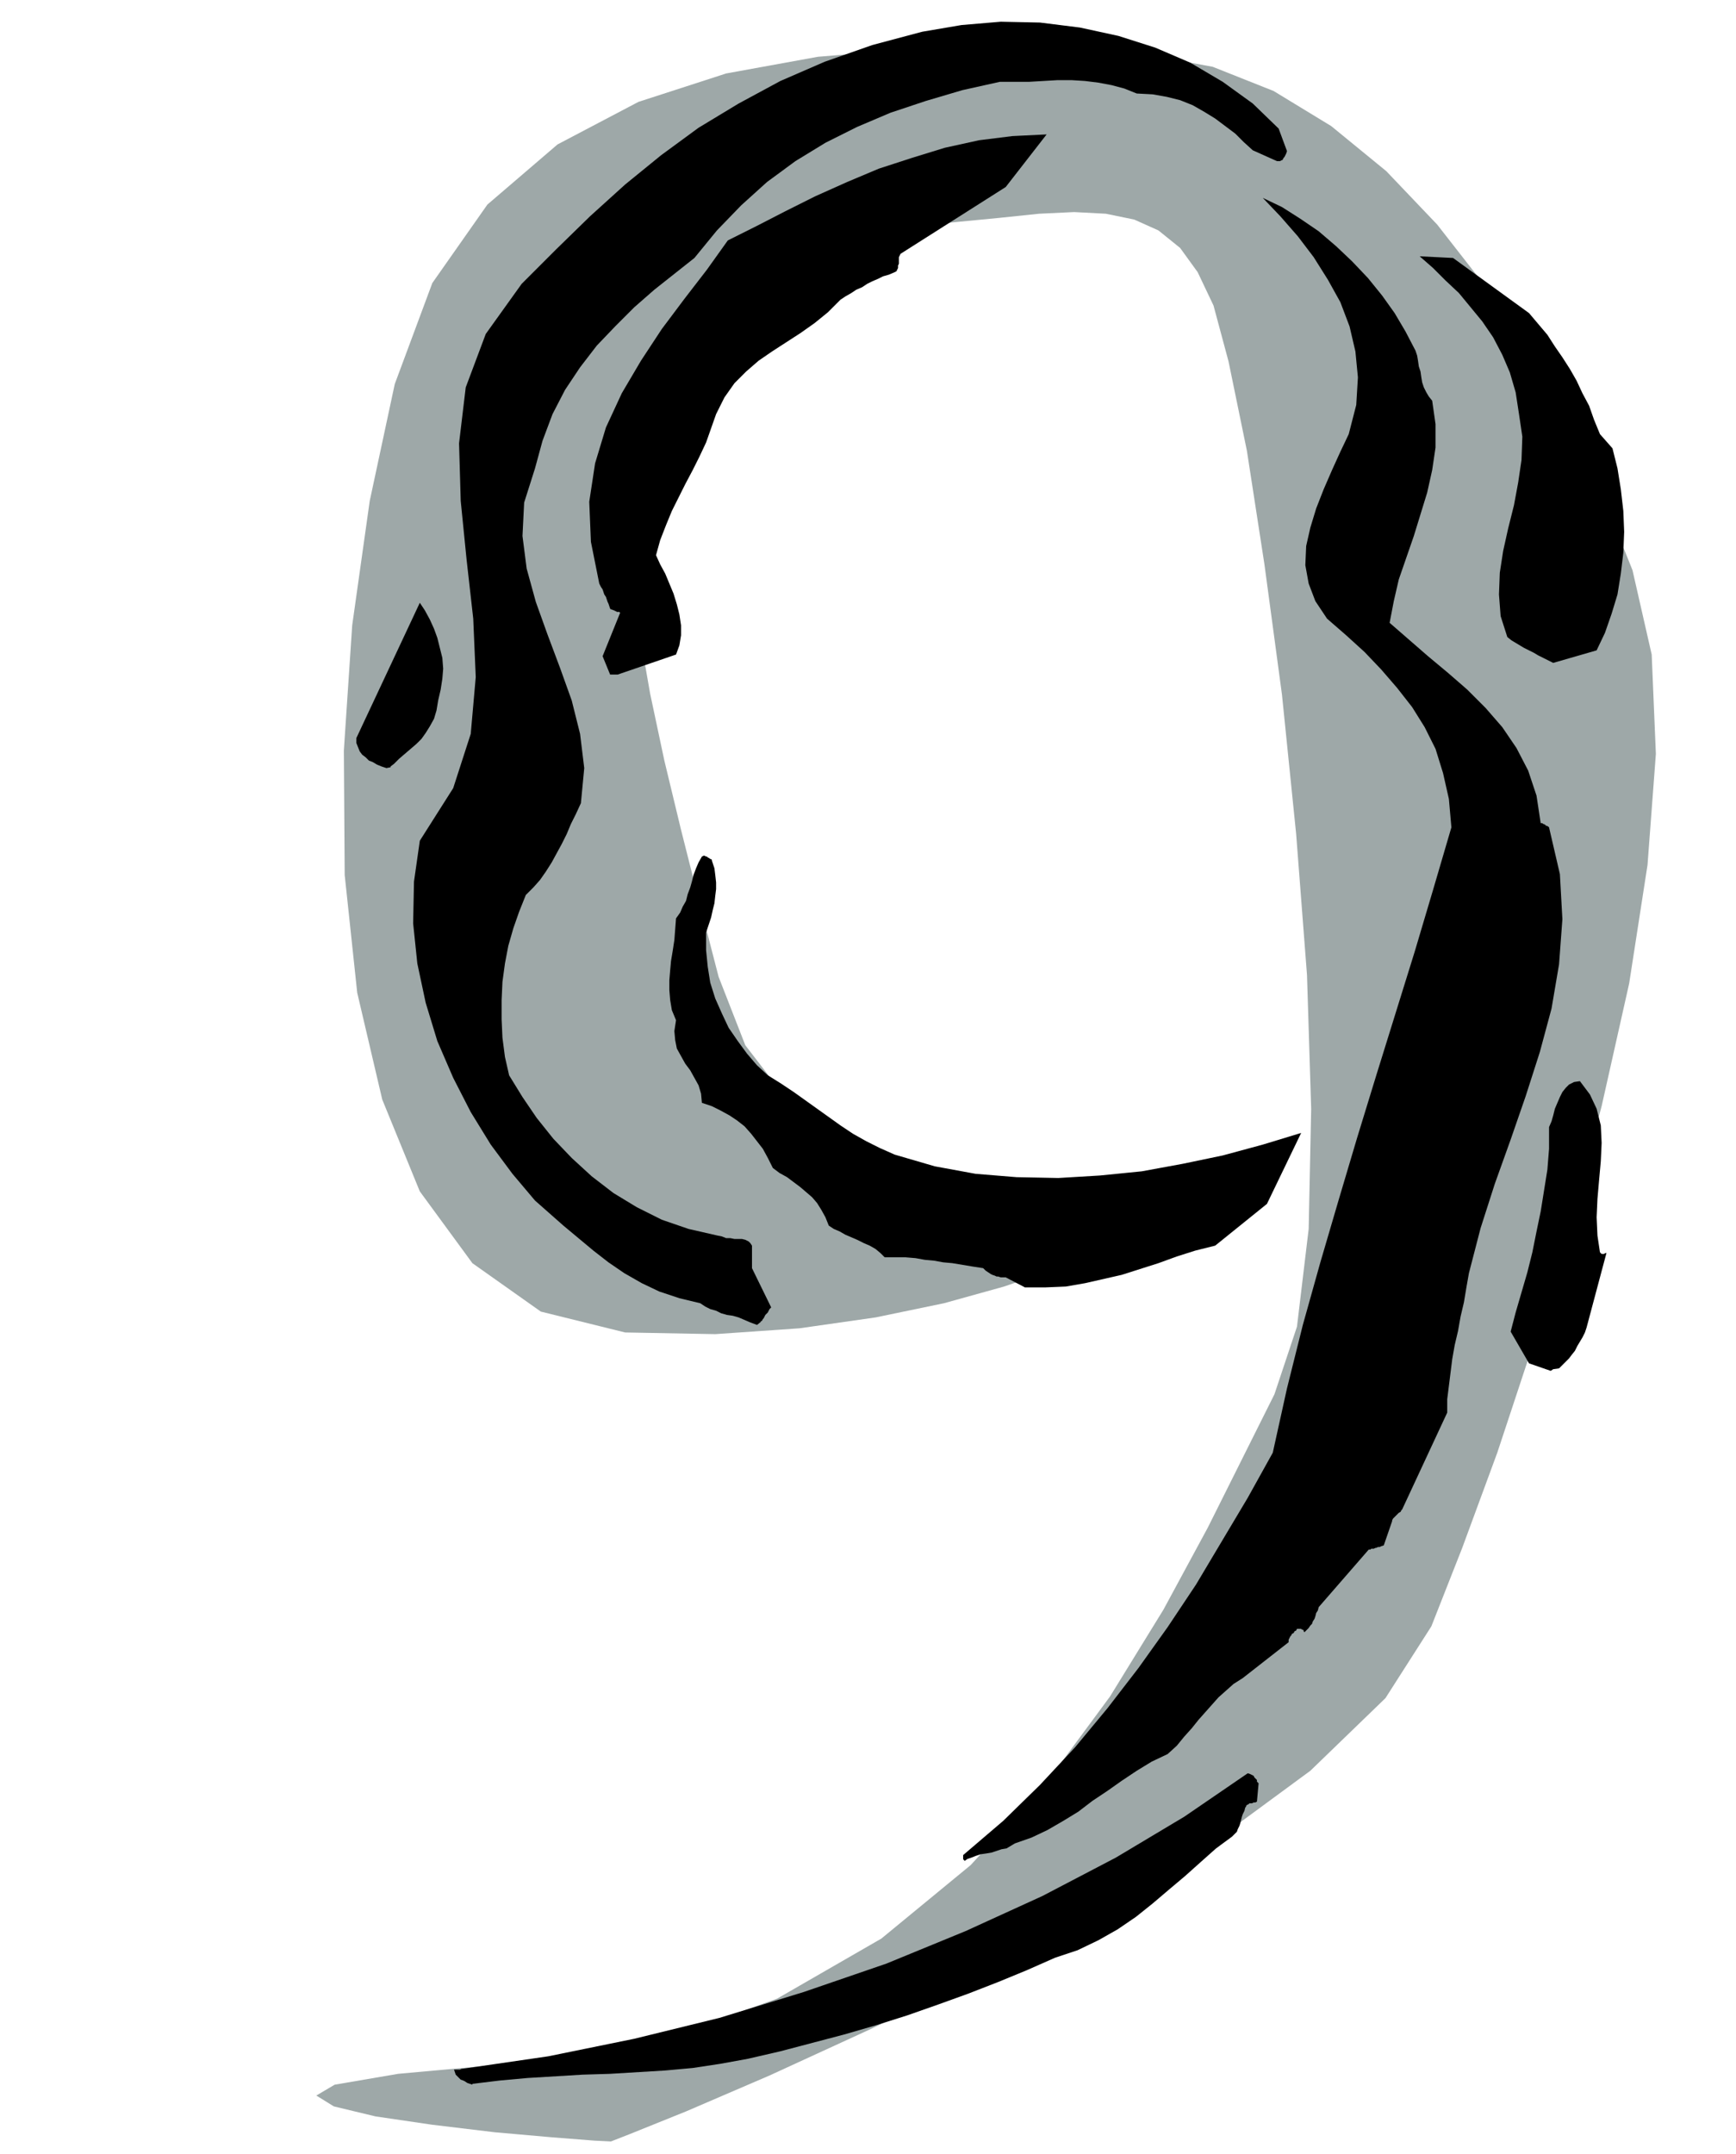
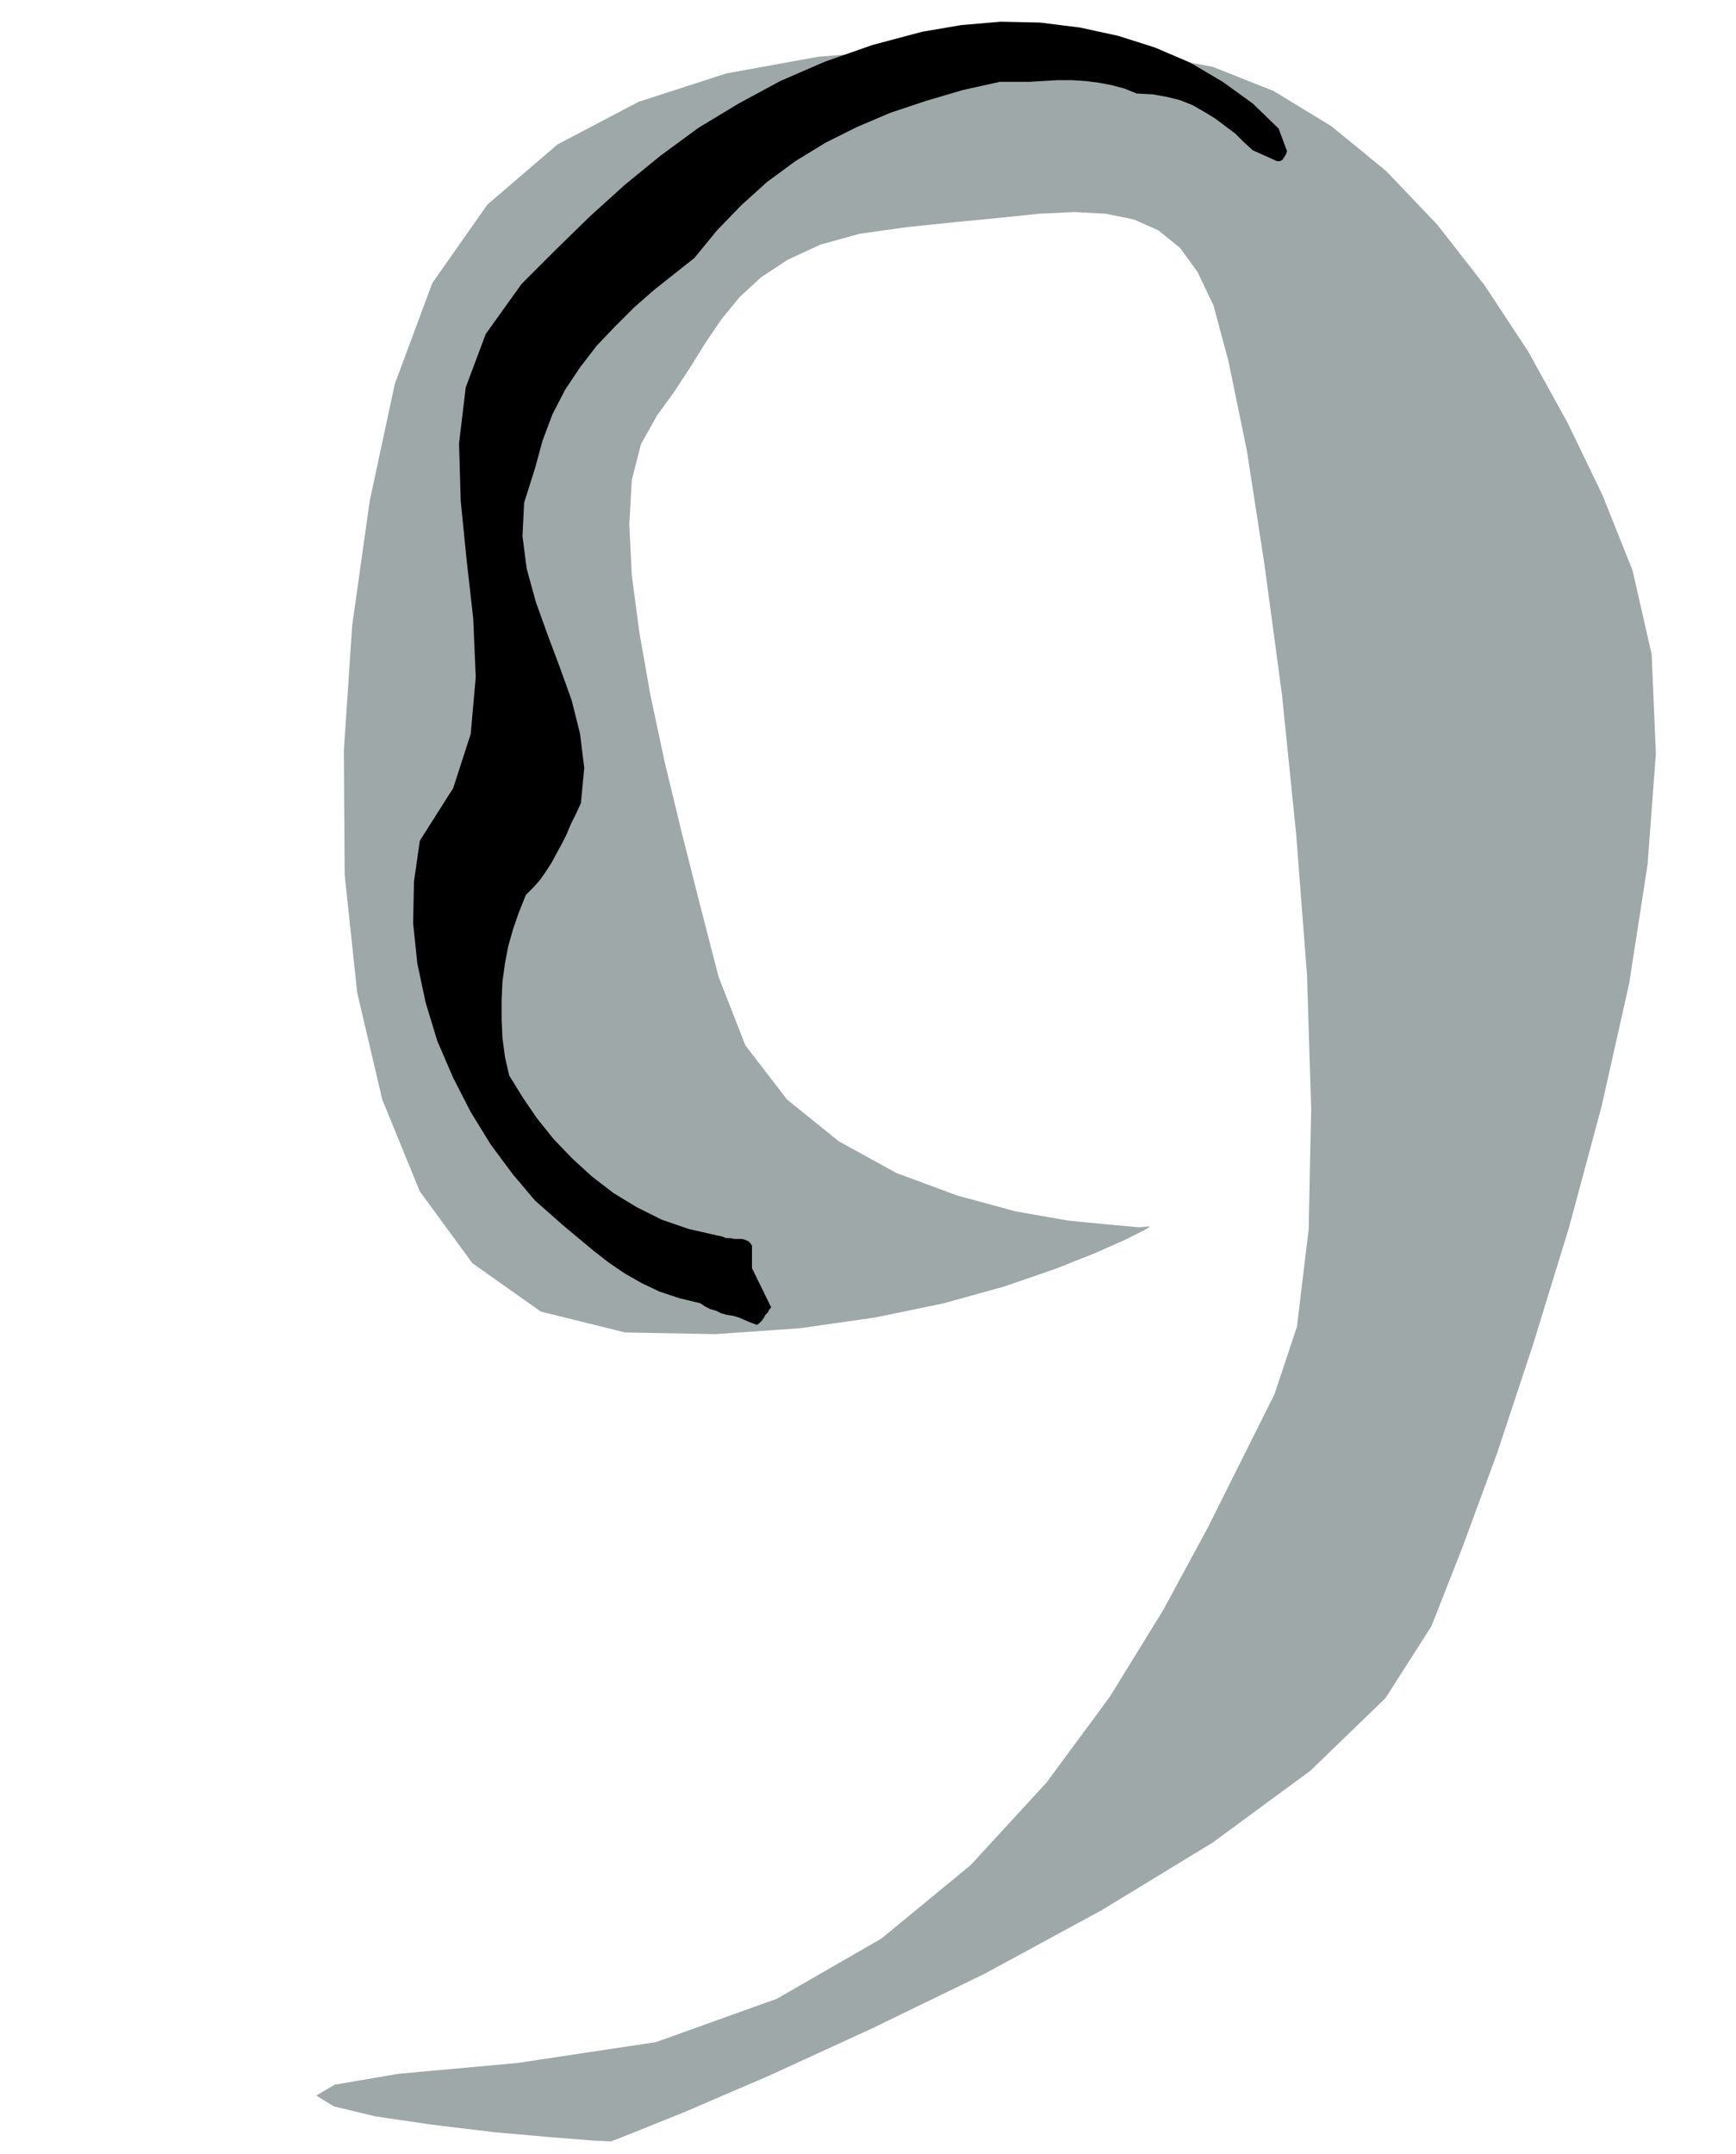
<svg xmlns="http://www.w3.org/2000/svg" fill-rule="evenodd" height="344" preserveAspectRatio="none" stroke-linecap="round" viewBox="0 0 2080 2580" width="277.333">
  <style>.pen1{stroke:none}.brush3{fill:#000}</style>
  <path class="pen1" style="fill:#9ea8a8" d="m1377 1469-12 1-34-3-51-5-63-11-70-19-73-27-69-38-62-50-50-65-32-82-23-89-22-87-20-83-17-80-13-74-9-68-3-61 3-53 11-43 19-34 21-29 19-29 18-29 19-28 22-27 26-24 32-21 39-18 47-13 57-8 58-6 52-5 48-5 42-2 38 2 34 7 29 13 26 21 21 29 19 40 18 67 22 107 21 136 21 156 17 167 13 169 5 160-3 144-14 117-27 81-36 72-44 88-53 98-64 104-76 103-91 99-107 88-125 72-145 52-166 25-143 13-76 13-22 13 21 13 50 12 68 10 75 9 68 6 51 4 20 1 23-9 67-27 100-43 122-56 136-66 140-76 133-81 117-86 90-87 55-86 37-94 42-114 43-130 43-140 39-145 33-147 22-142 10-133-5-119-23-101-36-90-42-87-47-85-52-79-57-73-61-64-66-54-69-42-73-29-76-14-84-5-97-4-106 2-110 9-110 20-105 34-97 51-84 72-66 94-45 121-30 140-21 149-10 150 1 149 15 141 30 128 45 110 63 86 82 58 101 25 108 2 101-7 91-13 82-17 72-20 61-21 48-19 36-16 22-11 7-4z" />
-   <path class="pen1 brush3" d="m566 2496 33-4 33-3 33-2 33-2 33-1 33-2 33-2 33-3 33-5 33-6 39-9 38-10 38-10 38-11 38-12 37-13 36-13 36-14 34-14 34-15 27-9 25-12 23-13 22-15 20-16 20-17 19-16 19-17 18-16 19-14 3-3 3-3 1-3 2-4 1-3 1-4 1-4 1-3 2-4 1-4 1-1v-1l1-1 2-1 1-1h3l2-1h2l2-1 2-22-1-1-1-1v-2l-1-1-1-1-1-1-1-2-2-1-2-1-3-1-76 52-82 49-88 46-92 42-95 39-99 34-101 31-102 25-103 21-103 15h-1l-2 1h-7l1 3 1 3 2 2 2 2 2 2 3 1 2 1 3 2 3 1 3 1zm592-269 6-2 5-2 6-2 7-1 6-1 6-2 6-2 6-1 5-3 5-3 20-7 19-9 19-11 18-11 17-13 18-12 17-12 18-12 18-11 19-9 11-10 9-11 9-10 8-10 8-9 8-9 8-9 9-8 9-8 11-7 55-43v-3l1-2 1-2 1-1 1-2 2-1 1-2 2-1 1-2h5l1 1h1l1 1v1l1 1 3-3 2-2 2-3 2-2 1-3 2-3 1-3 1-4 2-3 1-4 60-69h2l1-1h3l2-1h1l2-1h2l2-1 3-1 10-29v-1l1-2 1-1 1-1 2-2 1-1 2-2 2-1 1-2 1-1 54-116v-16l2-16 2-16 2-16 3-17 4-17 3-17 4-17 3-18 3-17 14-54 17-53 19-53 18-52 17-53 14-52 9-53 4-54-3-54-13-56-1-1-2-1h-1v-1h-1l-1-1h-1l-1-1h-2l-5-33-10-30-14-27-17-25-20-23-22-22-23-20-24-20-23-20-23-20 5-26 6-26 9-26 9-26 8-26 8-26 6-27 4-27v-28l-4-28-4-5-3-5-3-6-2-6-1-6-1-7-2-6-1-7-1-6-2-6-12-23-13-22-15-21-17-21-19-20-19-18-21-18-22-15-22-14-23-11 21 22 21 24 19 25 17 27 15 27 11 29 7 30 3 31-2 33-9 35-10 21-10 22-10 23-9 23-7 23-5 22-1 23 4 22 8 21 14 21 23 20 22 20 20 21 19 22 18 23 15 24 13 26 9 29 7 31 3 34-22 75-22 74-23 74-23 74-23 75-22 74-22 75-21 75-19 76-17 77-30 54-31 52-31 52-34 51-35 49-37 48-39 47-42 45-44 43-48 41v5l1 1 1 1 1-1 2-1zm703-587 7-1 4-4 4-4 4-4 3-4 4-5 3-6 3-5 3-5 3-6 2-6 24-90v1h-2l-1 1h-3l-1-1-1-1-3-20-1-22 1-22 2-23 2-22 1-22-1-21-5-20-8-17-12-16-7 1-6 3-4 4-4 5-3 6-3 7-3 7-2 8-2 7-3 7v26l-2 25-4 25-4 25-5 24-5 25-6 24-7 24-7 24-6 23 22 38 26 9 3-2z" />
  <path class="pen1 brush3" d="m911 1583 2-1 1-2 1-1 1-2 1-2 1-1 2-2 1-2 1-2 2-2-23-47v-27l-2-3-2-2-4-2-4-1h-9l-5-1h-5l-5-2-5-1-35-8-32-11-30-15-28-17-26-20-24-22-22-23-20-25-17-25-16-26-5-22-3-23-1-22v-23l1-22 3-22 4-21 6-21 7-20 8-20 9-9 8-9 7-10 7-11 6-11 6-11 6-12 5-12 6-12 6-13 4-42-5-41-10-40-14-39-15-40-14-39-11-40-5-39 2-40 13-41 9-33 12-32 15-29 18-27 20-26 22-23 23-23 24-21 24-19 24-19 27-33 29-30 31-28 34-25 36-22 38-19 40-17 42-14 44-13 45-10h35l17-1 17-1h17l16 1 16 2 16 3 15 4 15 6 19 1 17 3 16 4 15 6 14 8 13 8 12 9 12 9 10 10 11 10 29 13h4l1-1h1l1-1 1-2 1-1 1-2 1-2 1-3-10-27-31-30-36-26-39-23-42-18-44-14-46-10-48-6-47-1-47 4-47 8-60 16-57 20-53 23-50 27-48 29-45 33-43 35-42 38-41 40-41 41-43 60-24 64-8 67 2 69 7 70 8 71 3 70-6 68-21 65-40 63-7 49-1 50 5 48 10 47 14 46 19 44 21 41 24 39 26 35 27 32 17 15 17 15 18 15 18 15 18 14 19 13 21 12 21 10 24 8 25 6 6 4 6 3 7 2 6 3 7 2 7 1 7 2 7 3 7 3 8 3 5-4z" />
-   <path class="pen1 brush3" d="M1227 1542h26l24-1 23-4 22-5 22-5 22-7 22-7 22-8 22-7 24-6 62-50 41-85-46 14-48 13-48 10-49 9-50 5-50 3-50-1-49-4-49-9-48-14-18-8-16-8-16-9-15-10-14-10-14-10-14-10-14-10-15-10-16-10-13-12-12-14-11-15-11-16-8-17-8-18-6-19-3-19-2-20v-21l3-9 3-9 2-9 2-8 1-9 1-8v-8l-1-9-1-8-3-9v-1l-1-1h-1l-1-1-2-1-1-1h-1l-2-1h-1l-2 1-4 7-3 7-3 8-2 8-2 7-3 8-2 8-4 7-3 7-5 7-1 13-1 13-2 13-2 12-1 11-1 12v12l1 12 2 12 5 12-2 13 1 11 2 10 5 9 5 9 6 8 5 9 5 9 3 10 1 11 12 4 10 5 11 6 9 6 9 7 8 9 7 9 7 9 6 11 6 12 8 6 9 5 8 6 8 6 7 6 7 6 6 7 5 8 5 9 4 10 6 4 7 3 7 4 7 3 7 3 8 4 7 3 7 4 6 5 5 5h25l12 1 11 2 11 1 11 2 11 1 12 2 12 2 13 2 3 3 3 2 3 2 2 1 3 1 2 1h2l3 1h6l23 12zM468 918l4-3 6-6 7-6 7-6 7-6 6-6 5-7 5-8 5-9 3-10 2-12 3-13 2-13 1-12-1-13-3-12-3-12-4-11-5-11-6-11-6-9-76 162v6l2 5 2 5 3 4 4 3 4 4 5 2 5 3 5 2 6 2 5-1zm272-110 70-24 4-11 2-12v-12l-2-13-3-12-4-13-5-12-5-12-6-11-5-11 5-18 7-18 7-17 8-16 8-16 9-17 8-16 8-17 6-17 6-17 10-20 12-17 14-14 15-13 16-11 17-11 17-11 17-12 16-13 15-15 6-4 7-4 6-4 7-3 6-4 6-3 7-3 6-3 7-2 7-3 2-1 1-2 1-2v-3l1-2v-8l1-2 1-2 126-80 49-63-41 2-40 5-41 9-39 12-40 13-38 16-38 17-36 18-35 18-34 17-25 35-27 35-27 36-25 38-23 39-19 41-13 43-7 46 2 48 10 50 2 4 2 3 1 3 1 3 2 3 1 3 1 3 1 2 1 3 1 3 1 1h1l2 1h1l1 1h1l1 1h3l1 1-21 52 9 22h10zm1121-14 52-15 10-21 8-23 7-23 4-25 3-25 1-25-1-25-3-26-4-25-6-24-15-17-7-17-6-17-8-15-7-15-8-14-9-14-9-13-9-14-11-13-11-13-91-66-40-2 16 14 15 15 16 15 14 17 14 17 13 19 11 21 9 21 7 24 4 26 4 27-1 28-4 27-5 27-7 28-6 27-4 26-1 26 2 26 8 25 5 4 5 3 5 3 5 3 6 3 6 3 5 3 6 3 6 3 6 3z" />
</svg>